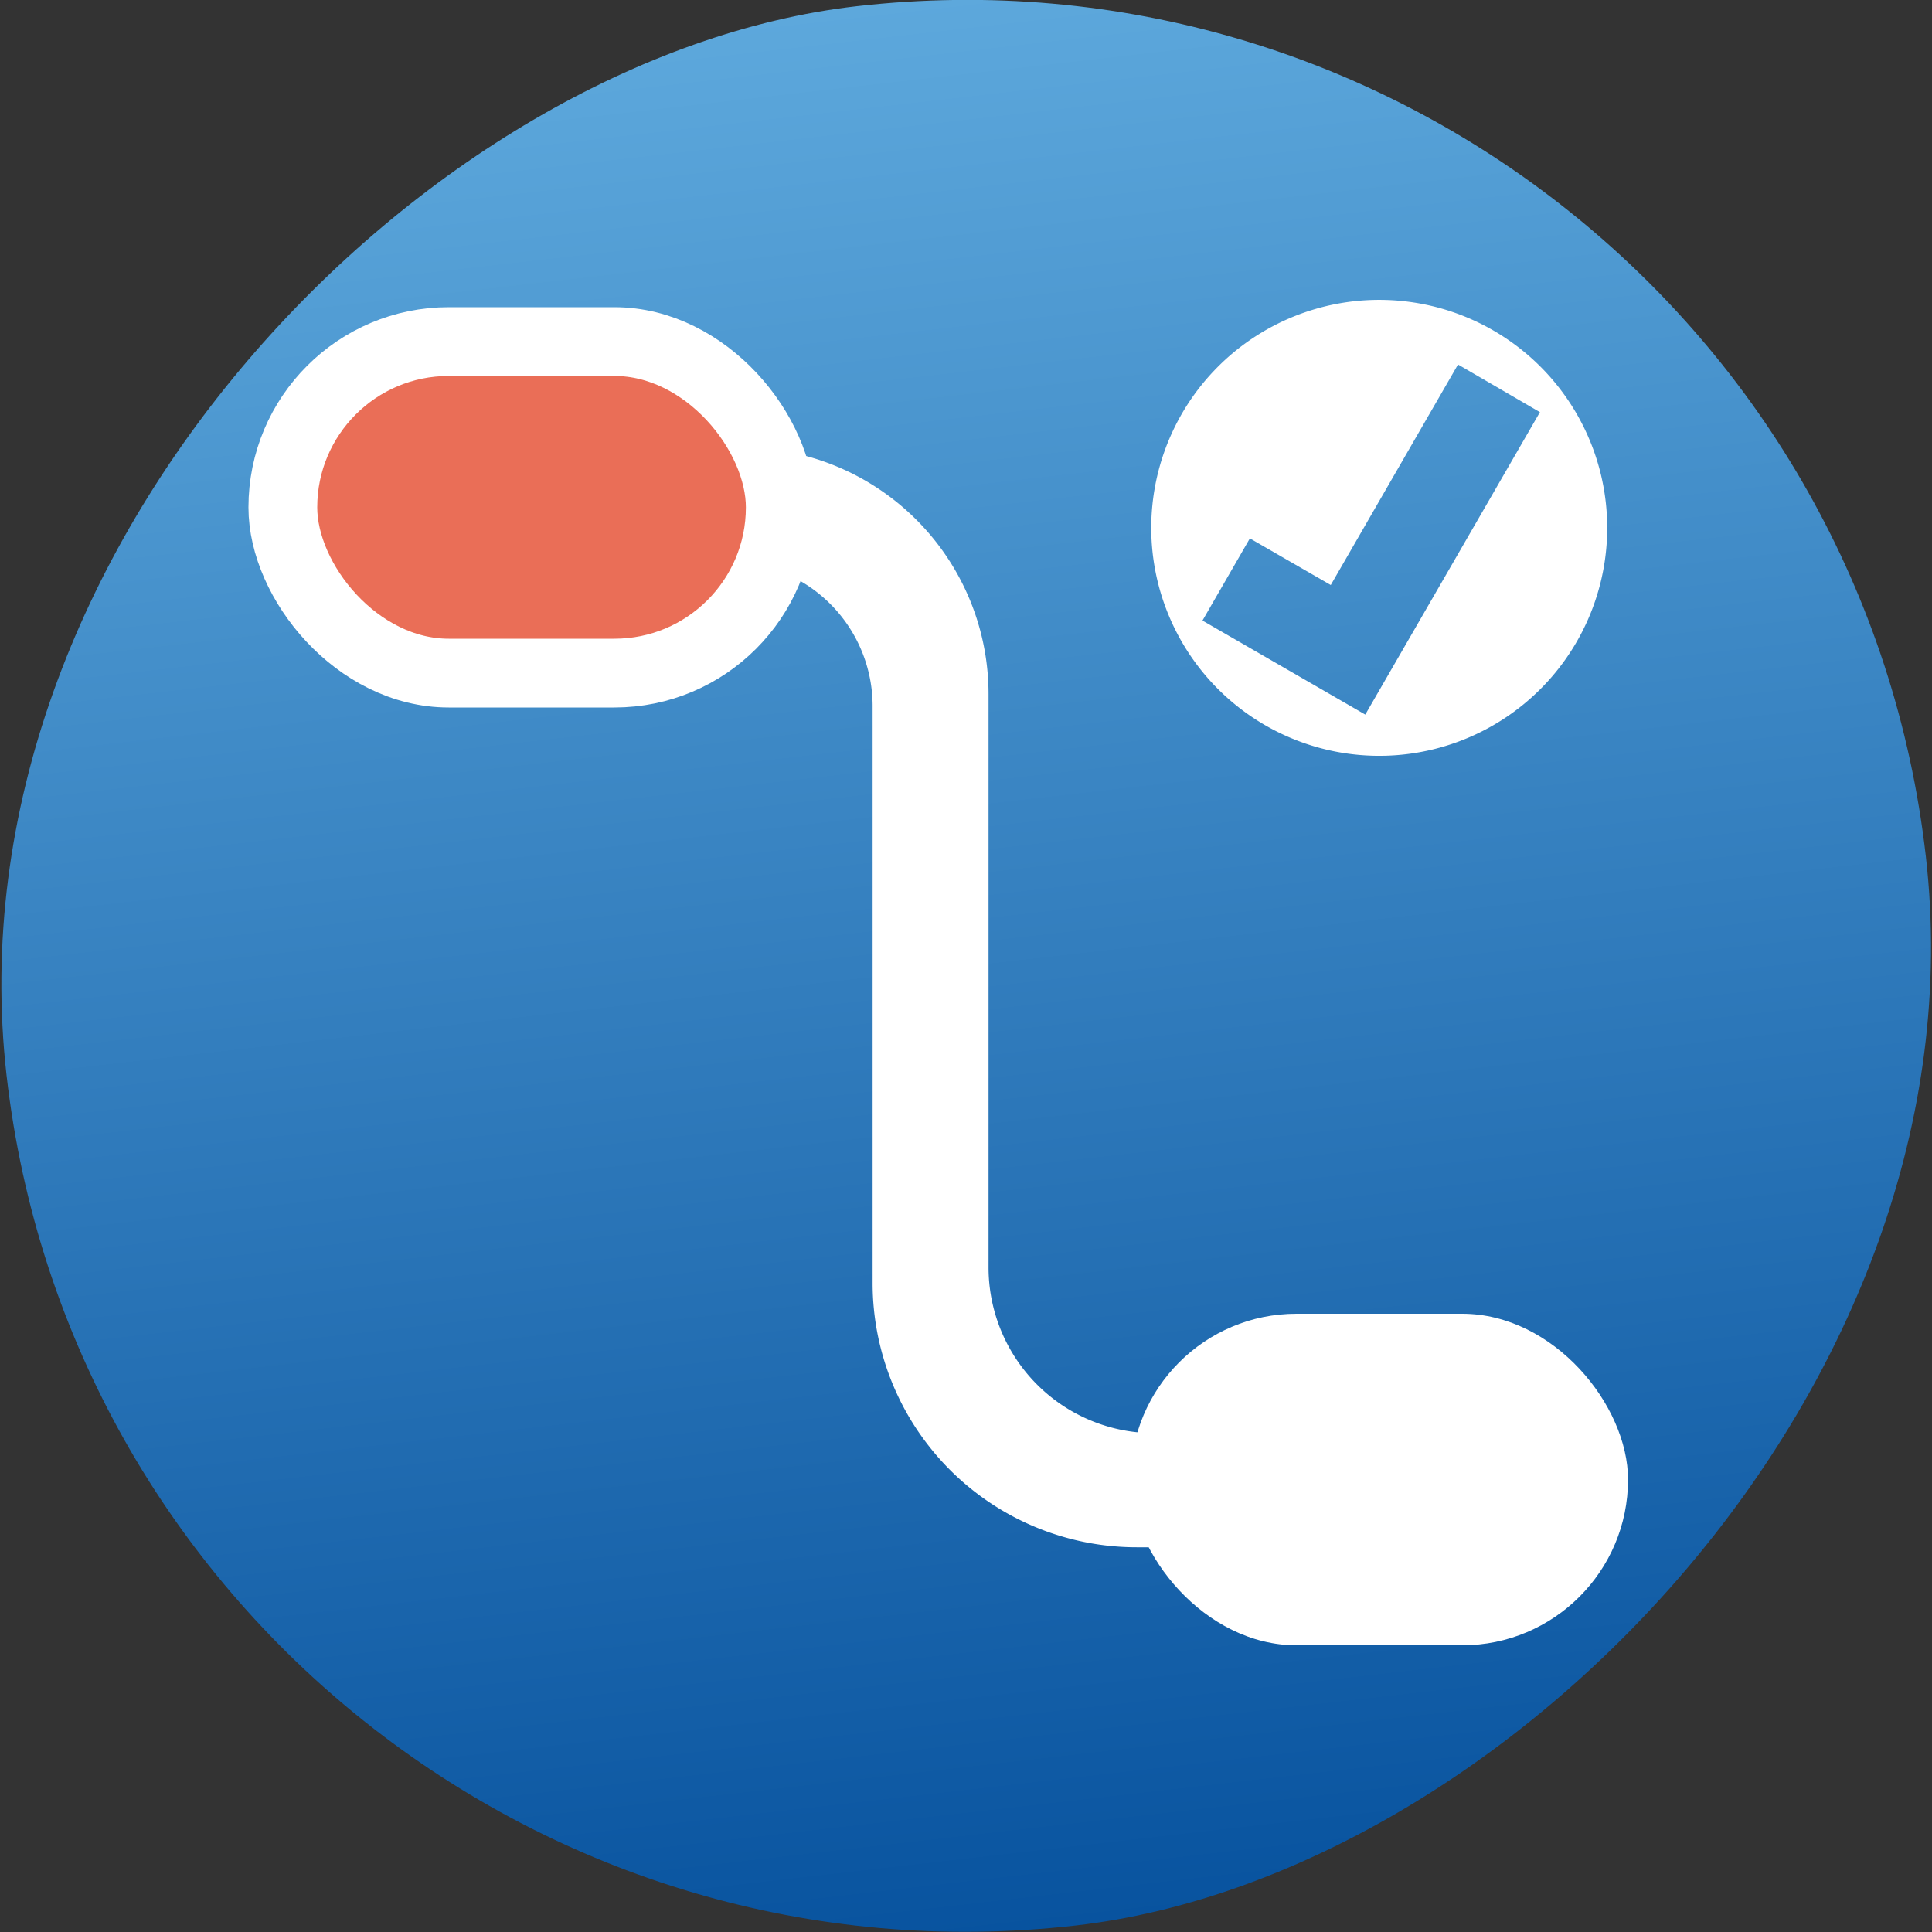
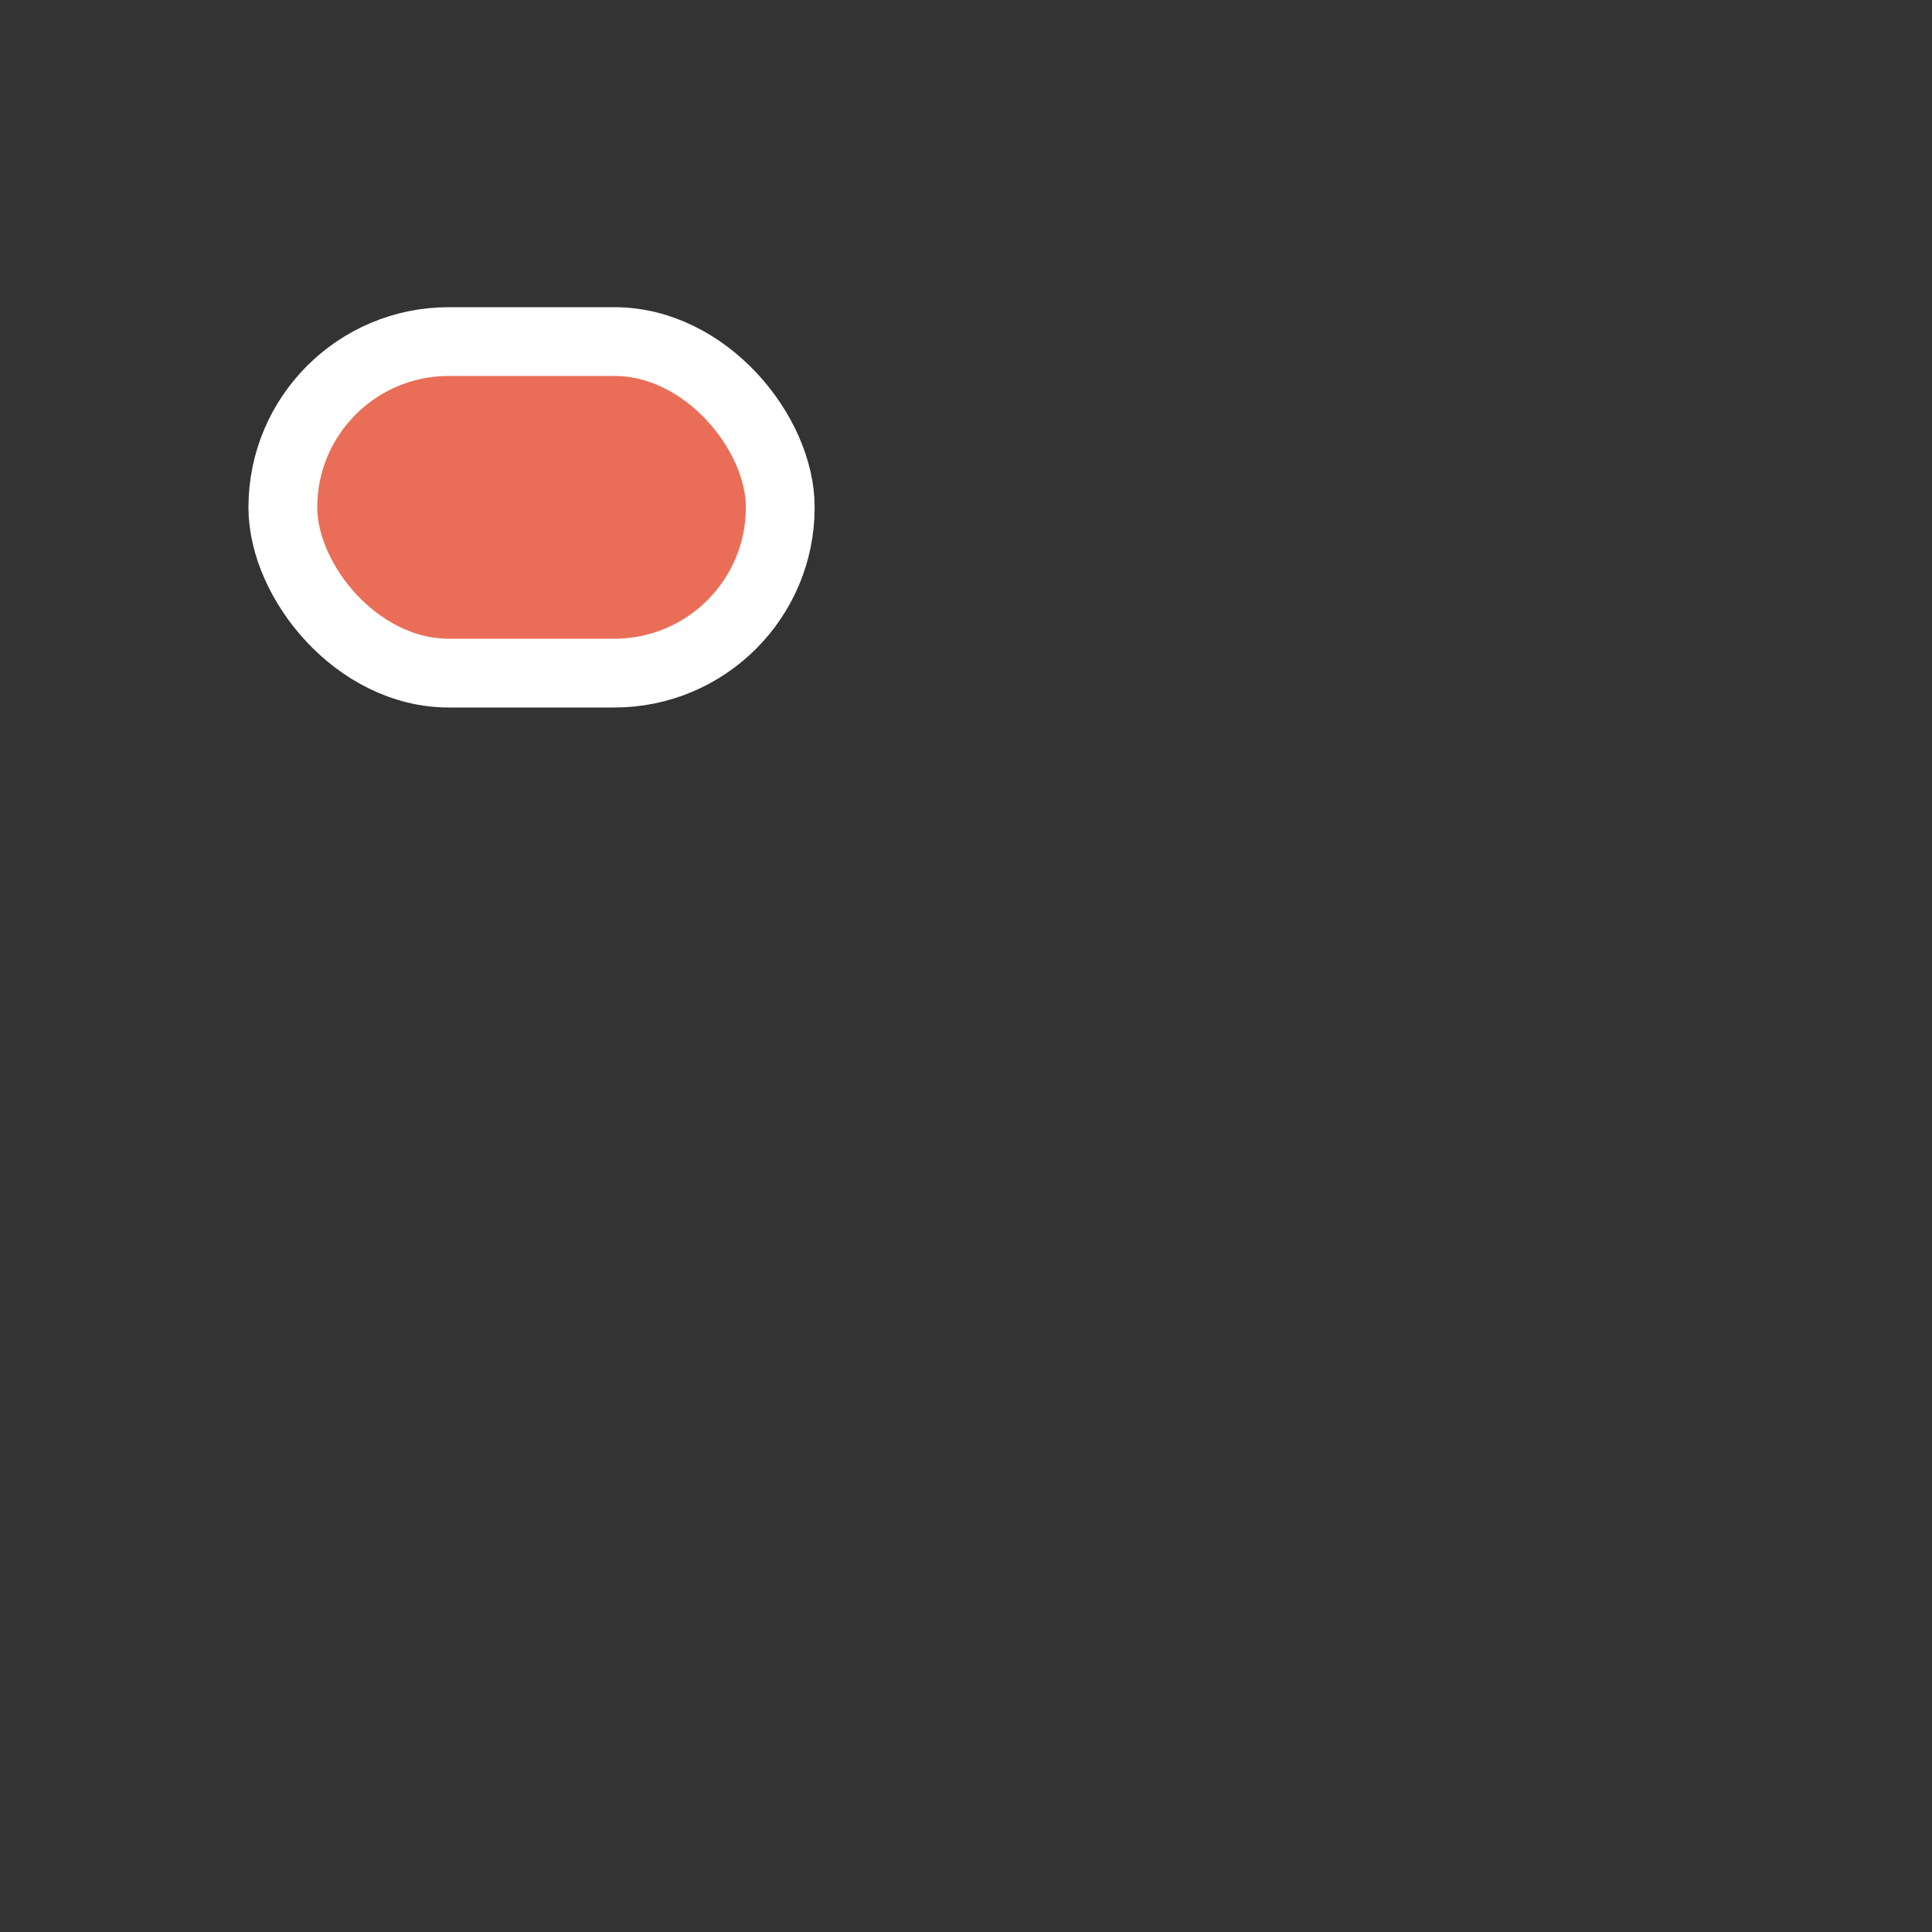
<svg xmlns="http://www.w3.org/2000/svg" id="Layer_1" data-name="Layer 1" viewBox="0 0 75 75">
  <rect x="0" y="0" width="75" height="75" fill="#333333" stroke="none" />
  <defs>
    <style>.cls-1{fill:url(#linear-gradient);}.cls-2,.cls-3{fill:#fff;}.cls-3,.cls-4{stroke:#fff;stroke-miterlimit:10;}.cls-3{stroke-width:3.13px;}.cls-4{fill:#ea6e57;stroke-width:2.67px;}</style>
    <linearGradient id="linear-gradient" x1="191.07" y1="779.87" x2="266.06" y2="779.87" gradientTransform="translate(-191.06 -742.37)" gradientUnits="userSpaceOnUse">
      <stop offset="0" stop-color="#5da8dc" />
      <stop offset="1" stop-color="#08539f" />
    </linearGradient>
  </defs>
-   <rect class="cls-1" width="74.99" height="74.99" rx="37.5" transform="translate(70.51 -4.01) rotate(83.49)" />
-   <rect class="cls-2" x="43.89" y="51" width="19.31" height="12.87" rx="6.44" />
-   <path class="cls-3" d="M48,57.2v.61a.69.69,0,0,1-.69.69H44.13a8.69,8.69,0,0,1-8.69-8.69V27.4a7.17,7.17,0,0,0-7.17-7.16h-4v-1.3h4.54a8,8,0,0,1,8,8V49.2a8,8,0,0,0,8,8Z" />
  <rect class="cls-4" x="10.98" y="13.26" width="19.31" height="12.87" rx="6.44" />
-   <path class="cls-2" d="M51.26,11.94A8.85,8.85,0,1,0,62.09,18.2,8.85,8.85,0,0,0,51.26,11.94ZM53,27.74l-6.32-3.65,1.84-3.19,3.14,1.81,4.94-8.56L59.78,16Z" />
</svg>